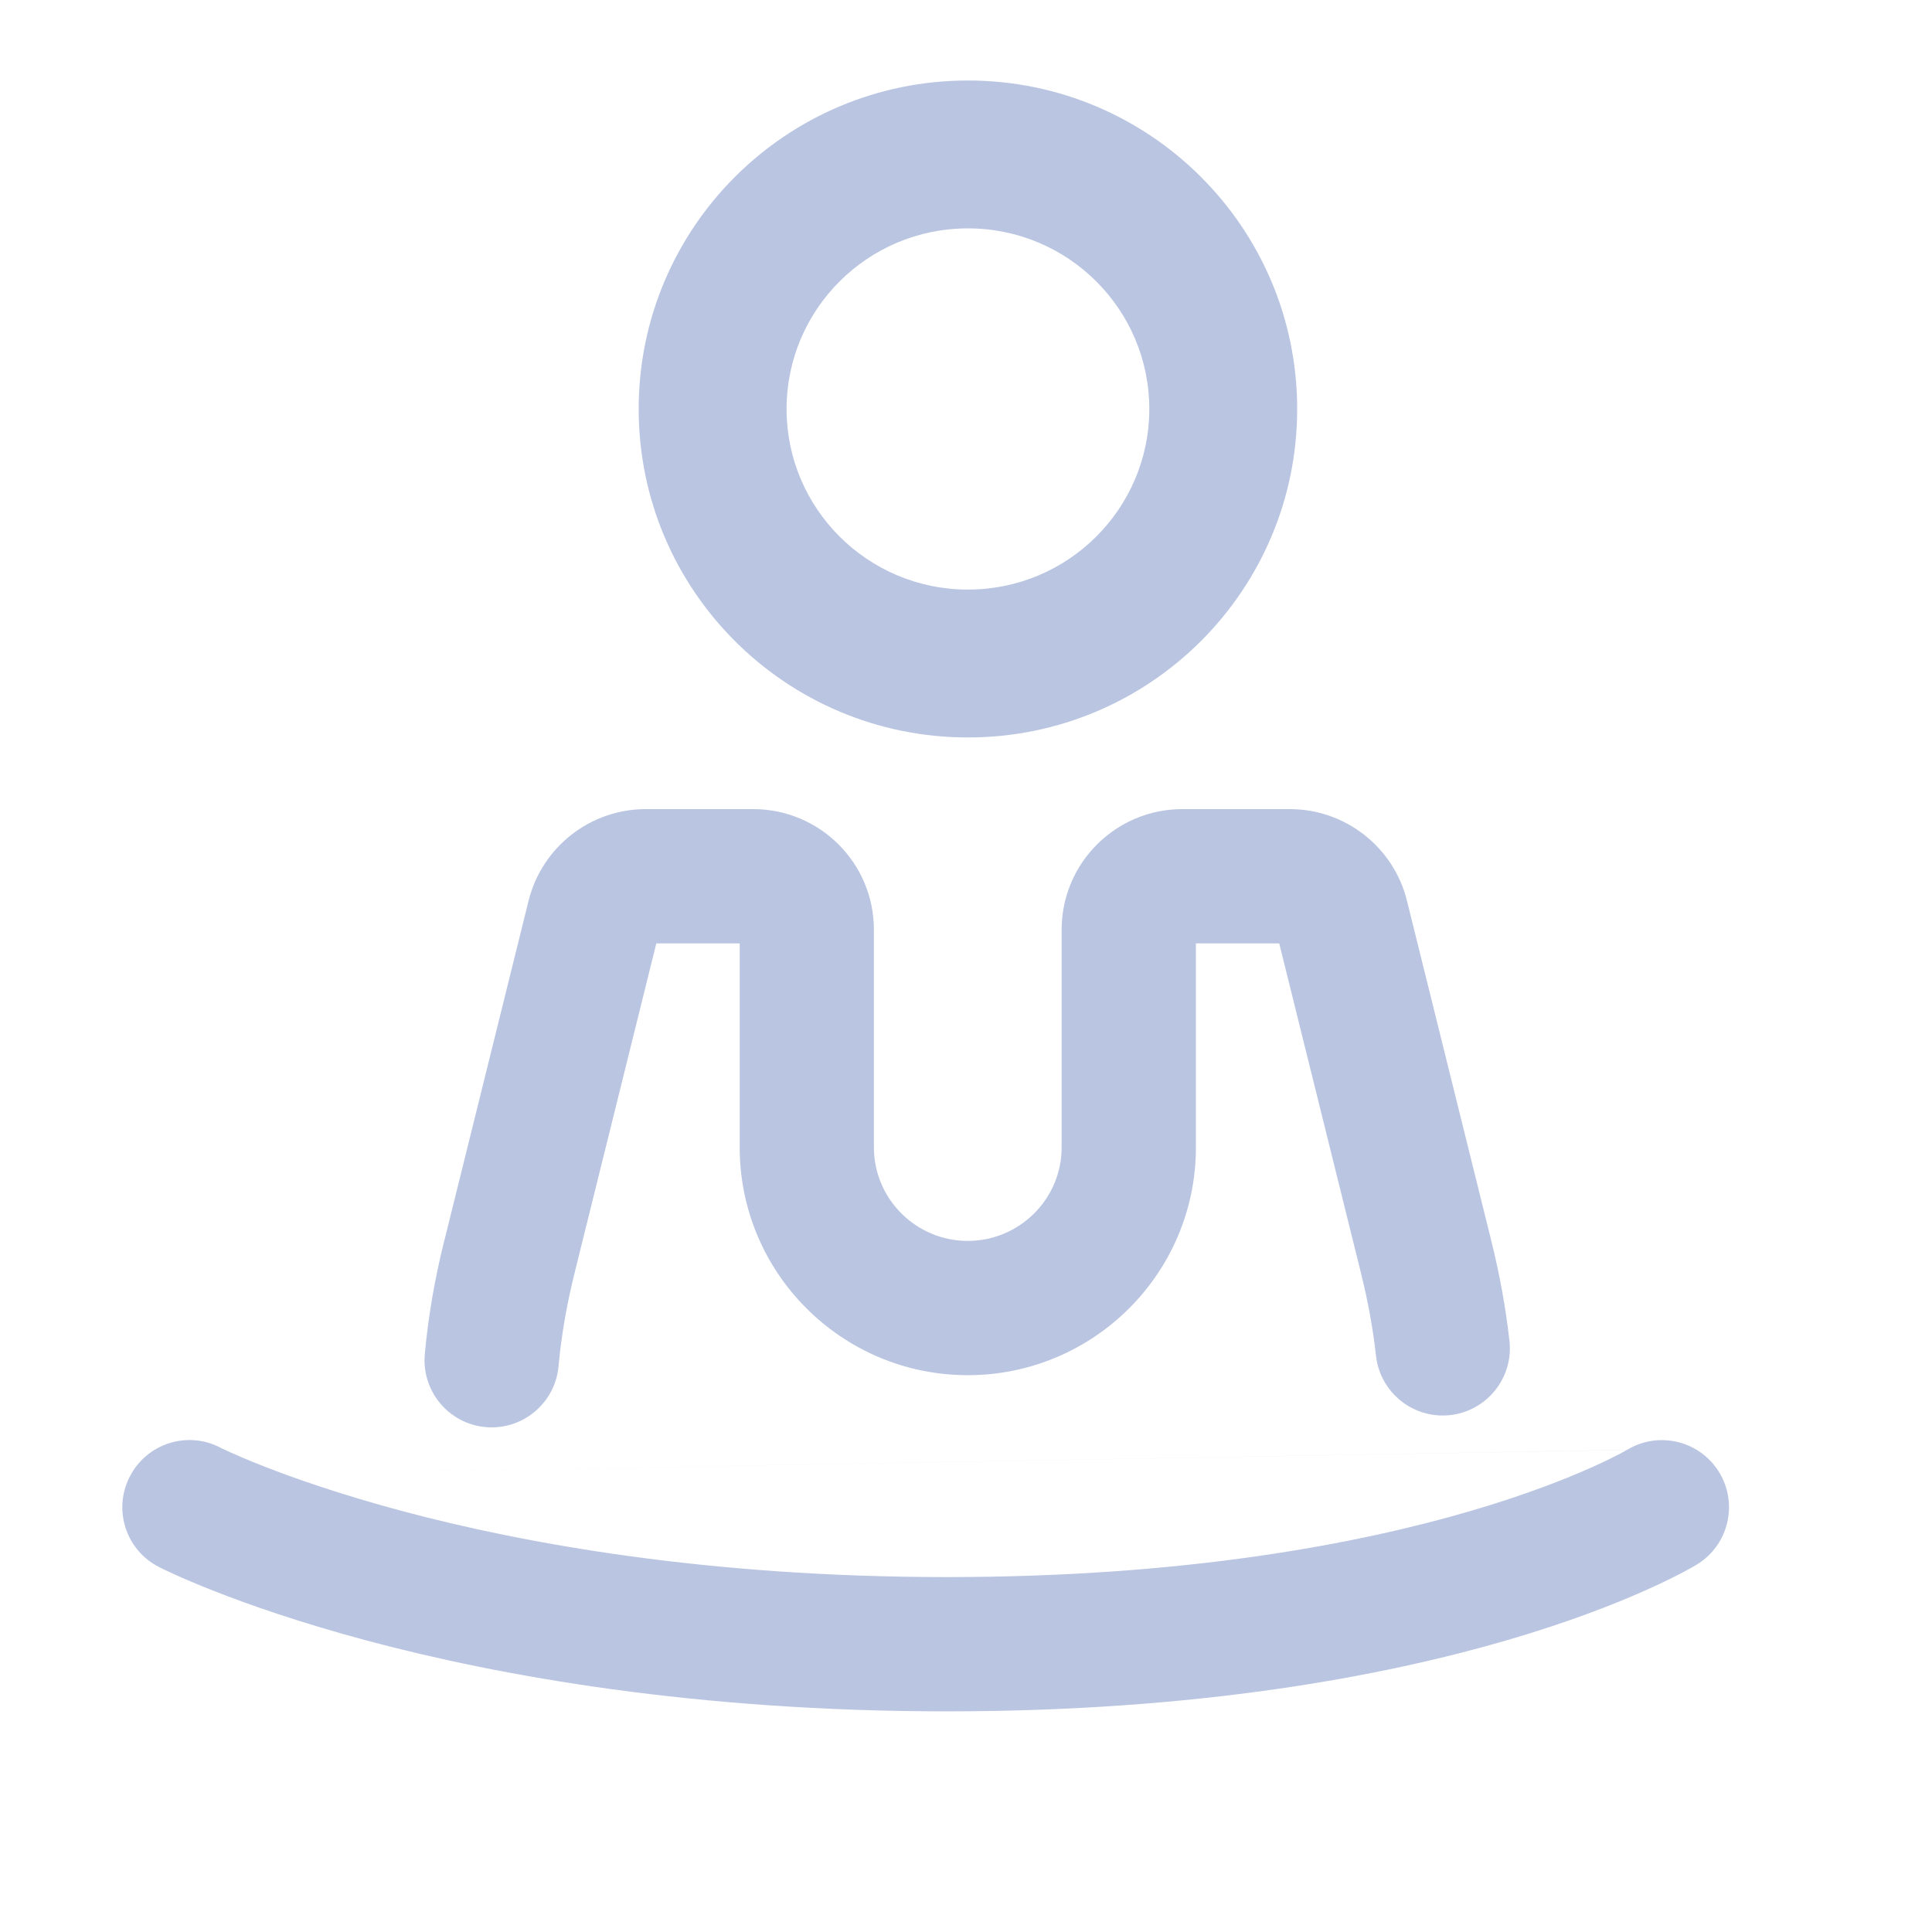
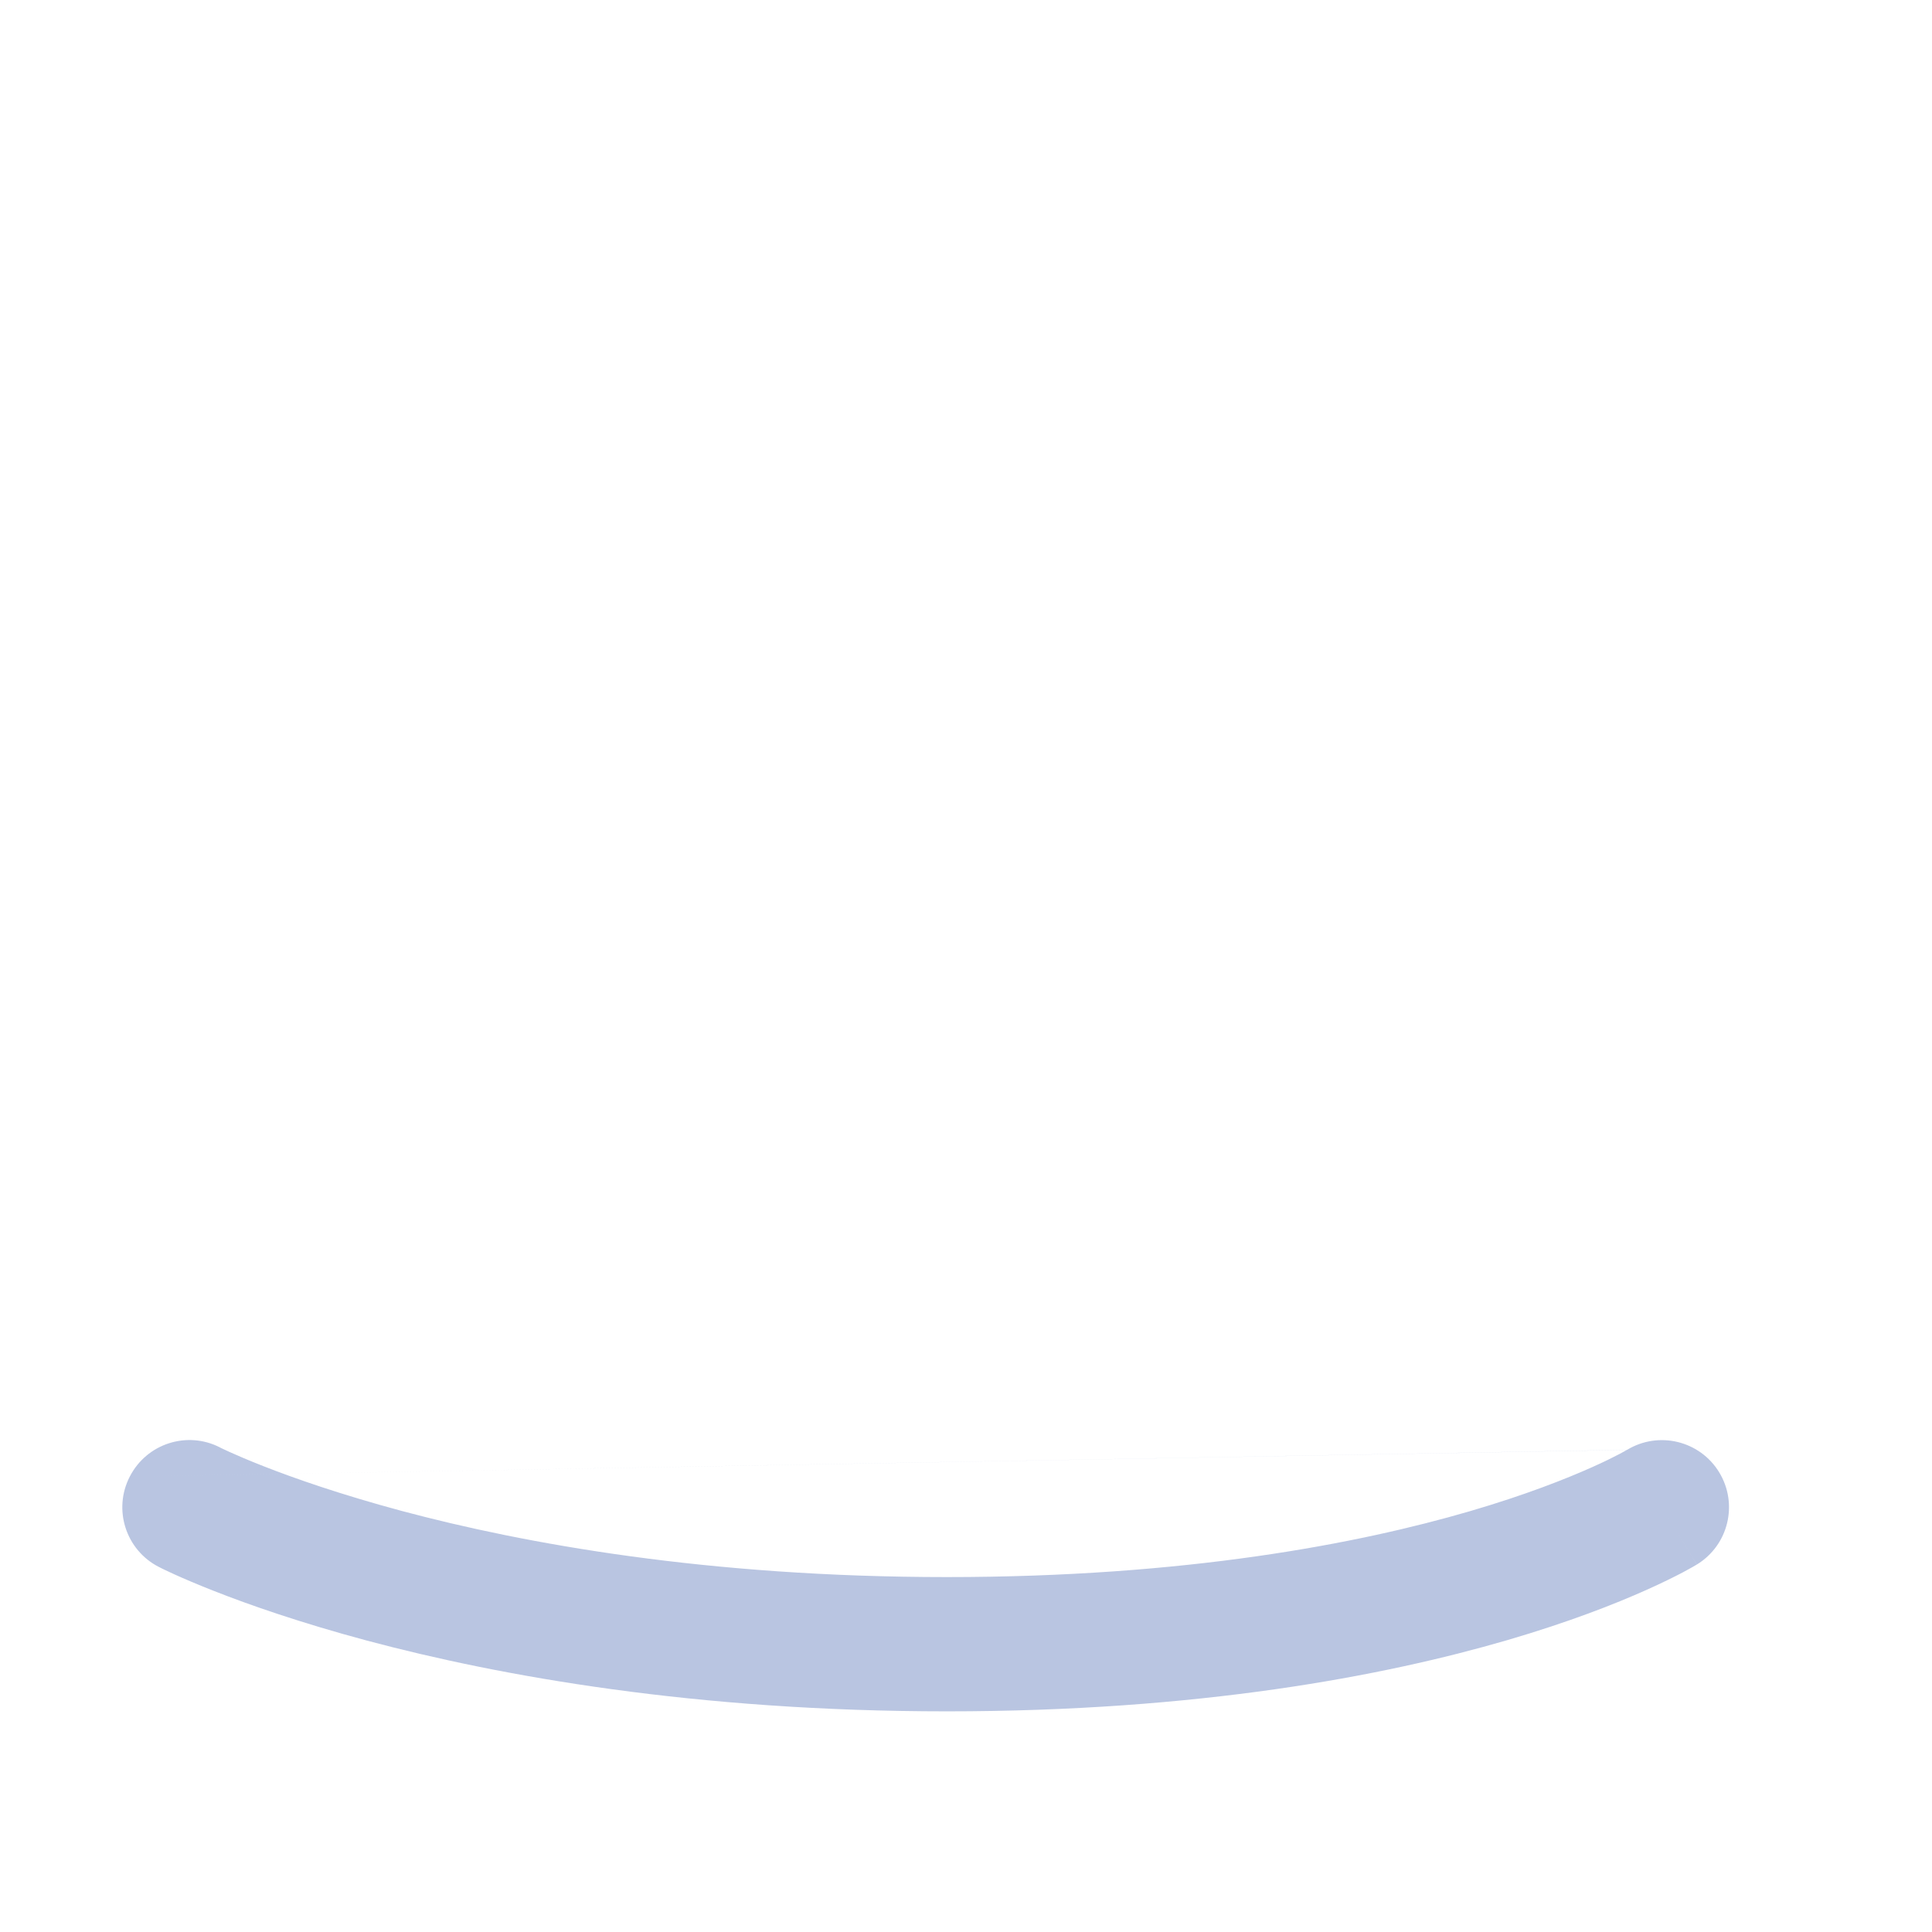
<svg xmlns="http://www.w3.org/2000/svg" width="24" height="24" viewBox="0 0 24 24" fill="none">
-   <path fill-rule="evenodd" clip-rule="evenodd" d="M6.566 11.19C6.733 10.52 7.334 10.051 8.023 10.051H9.356C10.183 10.051 10.856 10.72 10.856 11.55V14.254C10.856 14.892 11.378 15.415 12.022 15.415C12.666 15.415 13.188 14.892 13.188 14.254V11.55C13.188 10.72 13.862 10.051 14.688 10.051H16.021C16.71 10.051 17.312 10.52 17.478 11.19C17.478 11.19 17.478 11.19 17.478 11.19L18.523 15.404C18.523 15.405 18.523 15.405 18.523 15.405C18.629 15.828 18.705 16.246 18.751 16.658C18.802 17.116 18.471 17.528 18.014 17.579C17.556 17.629 17.144 17.299 17.093 16.841C17.056 16.508 16.994 16.164 16.905 15.81L16.905 15.808L15.891 11.719H14.856V14.254C14.856 15.817 13.583 17.083 12.022 17.083C10.461 17.083 9.189 15.817 9.189 14.254V11.719H8.153L7.139 15.808C7.039 16.21 6.972 16.598 6.938 16.973C6.896 17.432 6.49 17.769 6.032 17.728C5.573 17.686 5.235 17.28 5.277 16.821C5.319 16.356 5.401 15.883 5.521 15.404C5.521 15.403 5.522 15.403 5.522 15.403L6.566 11.19ZM15.859 11.591C15.859 11.591 15.859 11.591 15.859 11.591V11.591Z" fill="#B9C5E1" />
  <path fill-rule="evenodd" clip-rule="evenodd" d="M1.612 18.343C1.822 17.933 2.323 17.771 2.732 17.98C2.733 17.981 2.734 17.981 2.734 17.981L2.354 18.723C2.734 17.981 2.734 17.981 2.734 17.981L2.732 17.98L2.735 17.982L2.755 17.992C2.775 18.001 2.807 18.017 2.852 18.037C2.942 18.078 3.083 18.139 3.272 18.213C3.651 18.362 4.226 18.564 4.989 18.769C6.515 19.177 8.795 19.591 11.763 19.591C14.731 19.591 16.873 19.177 18.255 18.774C18.947 18.572 19.45 18.372 19.773 18.228C19.935 18.156 20.051 18.097 20.124 18.059C20.16 18.04 20.185 18.026 20.2 18.017L20.213 18.01L20.212 18.01L20.212 18.011L20.211 18.011M20.213 18.01C20.213 18.01 20.213 18.01 20.213 18.01V18.01ZM20.213 18.01C20.606 17.773 21.117 17.897 21.356 18.289C21.596 18.682 21.472 19.195 21.079 19.435L20.645 18.723C21.079 19.435 21.079 19.435 21.078 19.435L21.078 19.436L21.076 19.437L21.072 19.439L21.06 19.446C21.051 19.452 21.039 19.459 21.024 19.467C20.995 19.484 20.954 19.506 20.902 19.534C20.798 19.588 20.649 19.663 20.454 19.75C20.064 19.925 19.489 20.151 18.722 20.375C17.188 20.822 14.889 21.259 11.763 21.259C8.639 21.259 6.214 20.822 4.558 20.38C3.731 20.158 3.096 19.936 2.662 19.765C2.445 19.68 2.279 19.608 2.164 19.556C2.106 19.529 2.061 19.508 2.029 19.493C2.013 19.485 2.001 19.479 1.991 19.474L1.98 19.468L1.976 19.466L1.974 19.466L1.973 19.465C1.973 19.465 1.973 19.465 2.354 18.723L1.973 19.465C1.563 19.255 1.401 18.752 1.612 18.343" fill="#B9C5E1" />
-   <path fill-rule="evenodd" clip-rule="evenodd" d="M12.024 7.324C13.272 7.324 14.277 6.315 14.277 5.081C14.277 3.846 13.272 2.837 12.024 2.837C10.776 2.837 9.771 3.846 9.771 5.081C9.771 6.315 10.776 7.324 12.024 7.324ZM12.024 9.161C14.283 9.161 16.114 7.334 16.114 5.081C16.114 2.827 14.283 1 12.024 1C9.765 1 7.934 2.827 7.934 5.081C7.934 7.334 9.765 9.161 12.024 9.161Z" fill="#B9C5E1" />
</svg>